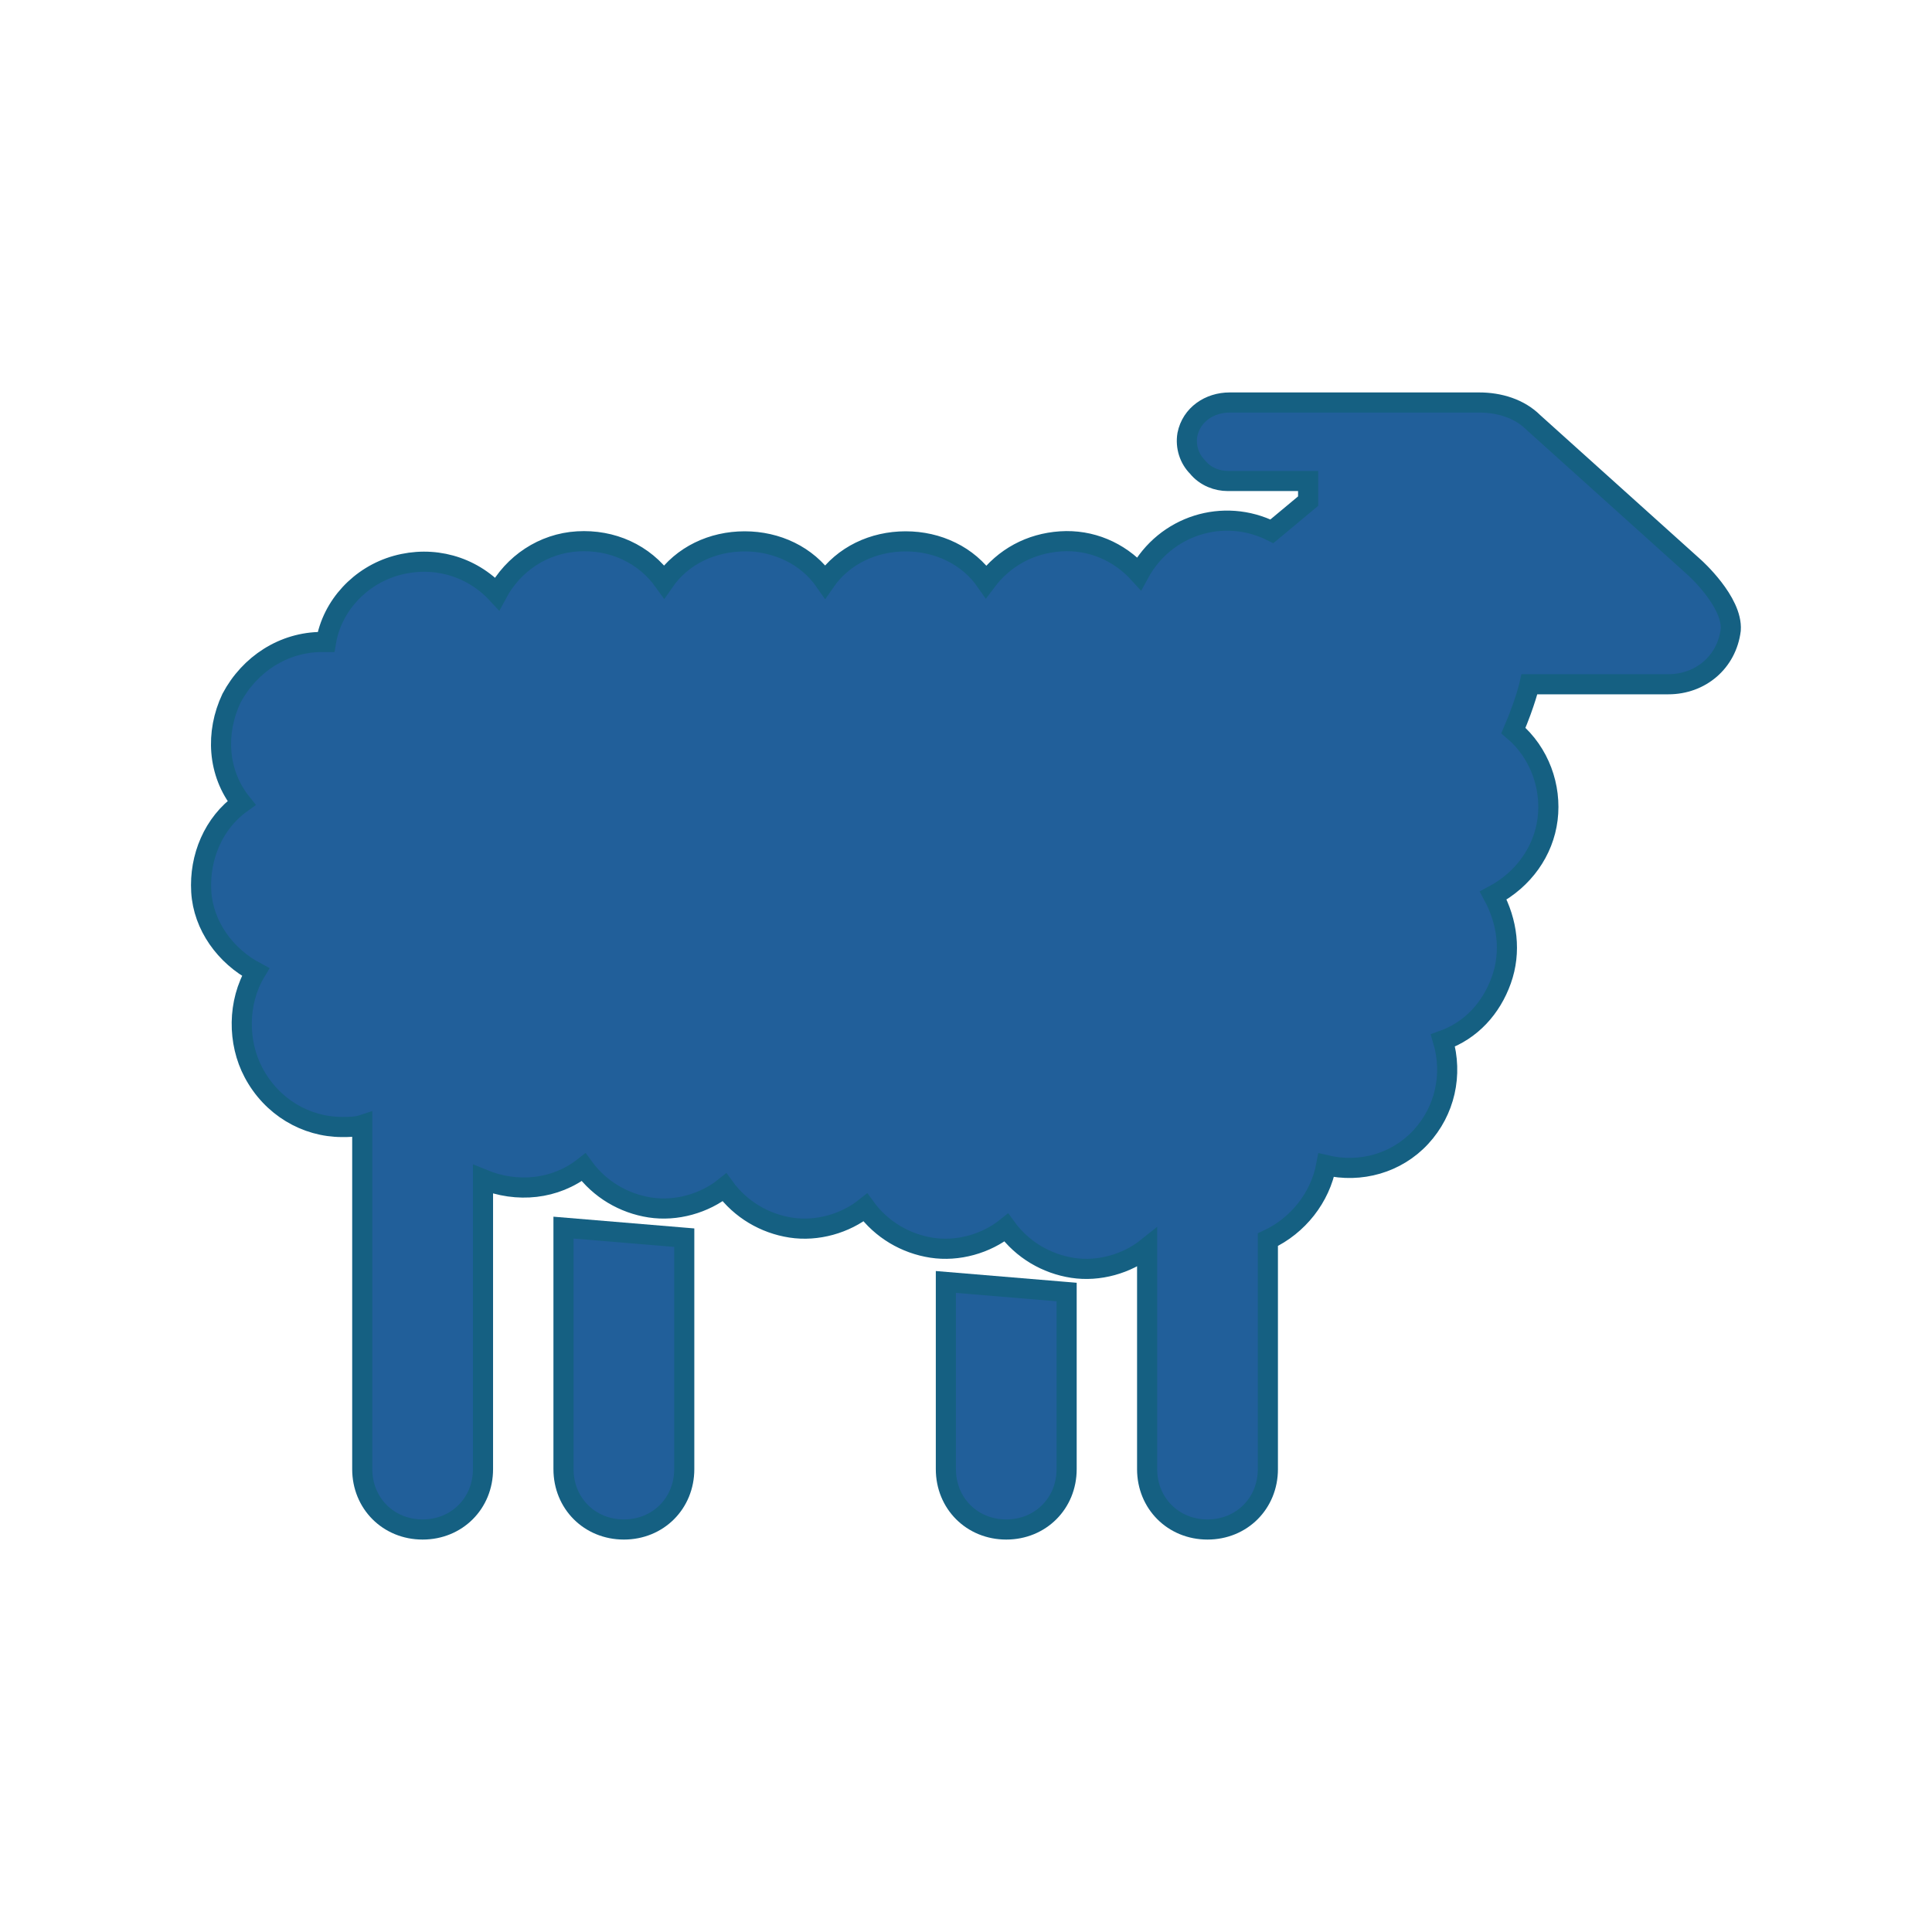
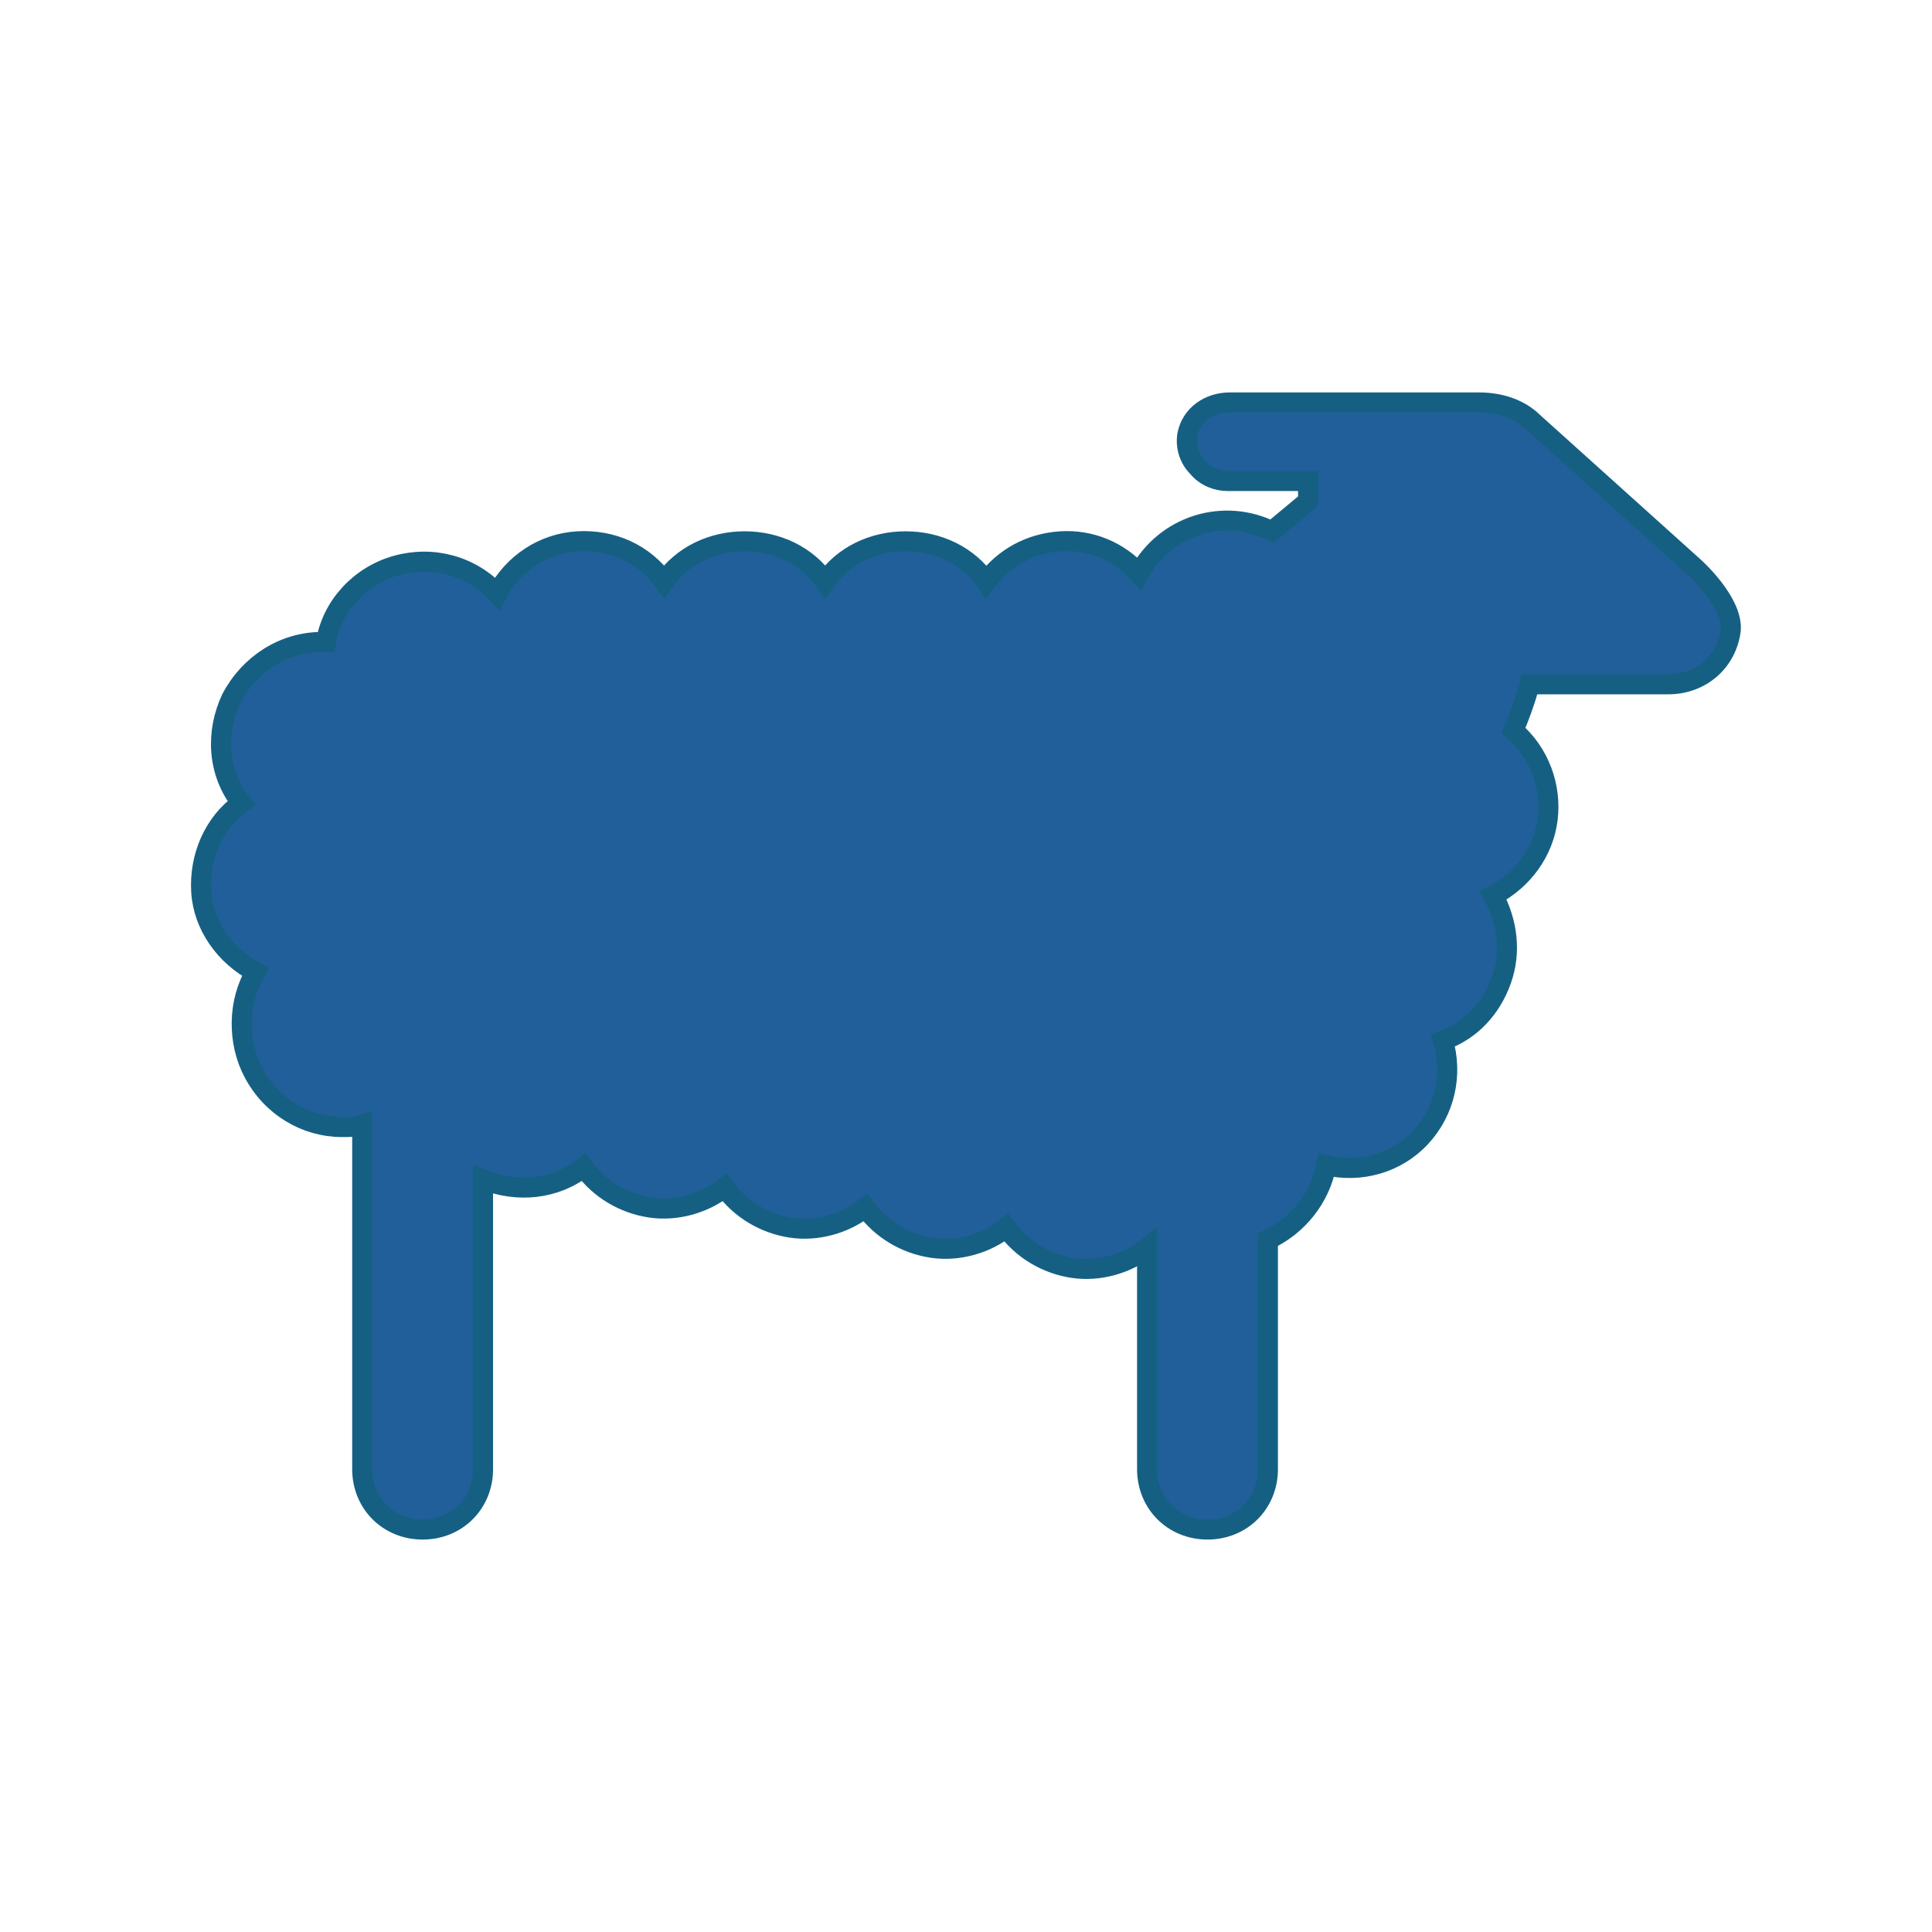
<svg xmlns="http://www.w3.org/2000/svg" width="96" height="96" xml:space="preserve" overflow="hidden">
  <g>
    <g>
      <path d="M84.2 28.2 76.2 21C75.5 20.3 74.5 20 73.5 20L61.1 20C60.1 20 59.2 20.6 59 21.6 58.9 22.2 59.1 22.8 59.5 23.2 59.9 23.7 60.5 23.9 61 23.9L65 23.9 65 24.9 63.2 26.4C60.8 25.2 57.9 26.1 56.6 28.5 55.6 27.4 54.2 26.8 52.7 26.9 51.2 27 49.9 27.7 49 28.9 48.1 27.6 46.6 26.9 45 26.9 43.4 26.9 41.9 27.6 41 28.9 40.1 27.6 38.6 26.9 37 26.9 35.4 26.9 33.9 27.6 33 28.9 32 27.5 30.4 26.8 28.7 26.9 27 27 25.5 28 24.7 29.5 23.4 28.1 21.5 27.6 19.7 28.1 17.9 28.6 16.5 30.1 16.2 31.9L16 31.9C14.1 31.9 12.4 33 11.5 34.7 10.7 36.4 10.8 38.4 12 39.9 10.6 40.9 9.9 42.6 10 44.3 10.1 46 11.2 47.5 12.7 48.3 11.8 49.8 11.8 51.8 12.6 53.3 13.5 55 15.2 56 17 56 17.3 56 17.7 56 18 55.9L18 73C18 74.7 19.3 76 21 76 22.7 76 24 74.7 24 73L24 58.6C25.7 59.3 27.6 59.1 29 58 29.8 59.1 31 59.8 32.3 60 33.6 60.2 35 59.8 36 59 36.8 60.1 38 60.8 39.3 61 40.6 61.2 42 60.8 43 60 43.8 61.1 45 61.8 46.3 62 47.6 62.2 49 61.8 50 61 50.8 62.1 52 62.8 53.3 63 54.6 63.2 56 62.8 57 62L57 73C57 74.7 58.3 76 60 76 61.7 76 63 74.7 63 73L63 61.6C64.5 60.9 65.6 59.5 65.9 57.9 67.6 58.3 69.4 57.8 70.6 56.5 71.8 55.2 72.2 53.4 71.7 51.7 73.1 51.2 74.1 50.1 74.6 48.7 75.1 47.3 74.9 45.8 74.2 44.5 75.7 43.7 76.7 42.3 76.9 40.7 77.1 39.1 76.5 37.4 75.2 36.3 75.8 34.9 76 34 76 34L82.9 34C84.5 34 85.8 32.9 86 31.3 86.1 29.9 84.2 28.2 84.2 28.2Z" stroke="#156082" stroke-width="1" stroke-linecap="butt" stroke-linejoin="miter" stroke-miterlimit="4" stroke-opacity="1" fill="#215F9A" fill-rule="nonzero" fill-opacity="1" />
-       <path d="M28 73C28 74.7 29.3 76 31 76 32.7 76 34 74.7 34 73L34 61.5 28 61 28 73Z" stroke="#156082" stroke-width="1" stroke-linecap="butt" stroke-linejoin="miter" stroke-miterlimit="4" stroke-opacity="1" fill="#215F9A" fill-rule="nonzero" fill-opacity="1" />
-       <path d="M47 73C47 74.7 48.3 76 50 76 51.7 76 53 74.7 53 73L53 64.2 47 63.7 47 73Z" stroke="#156082" stroke-width="1" stroke-linecap="butt" stroke-linejoin="miter" stroke-miterlimit="4" stroke-opacity="1" fill="#215F9A" fill-rule="nonzero" fill-opacity="1" />
    </g>
  </g>
</svg>